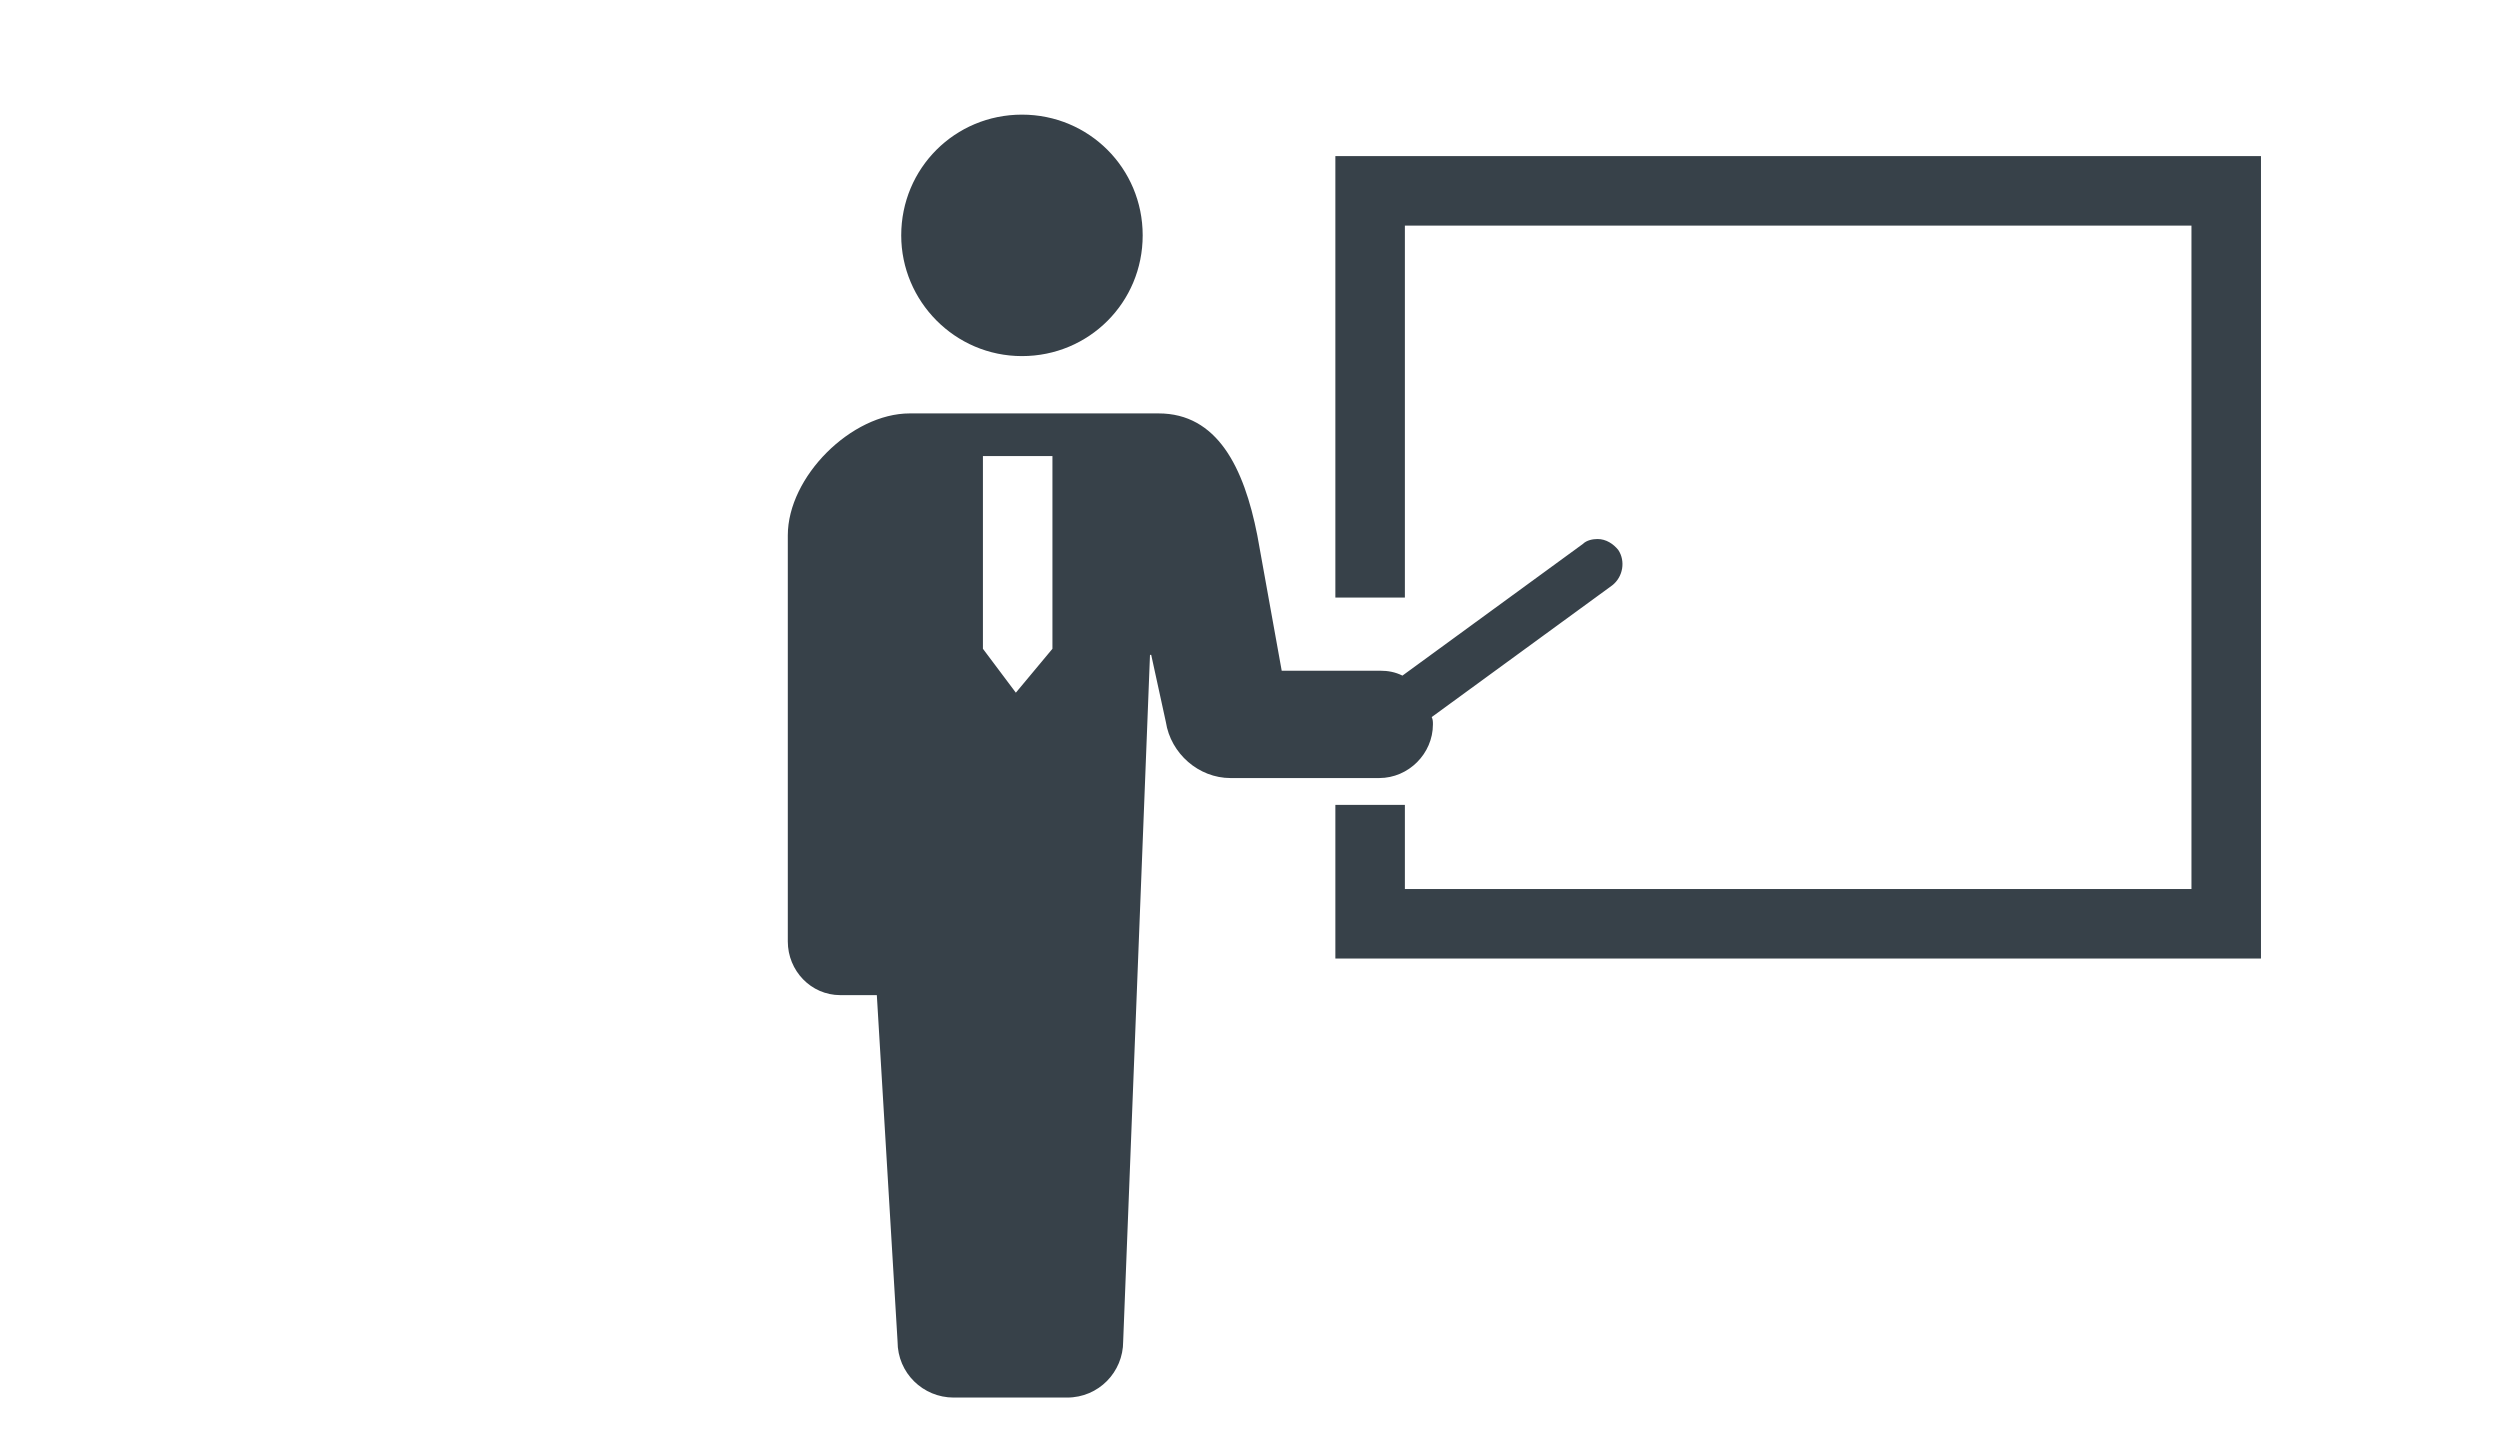
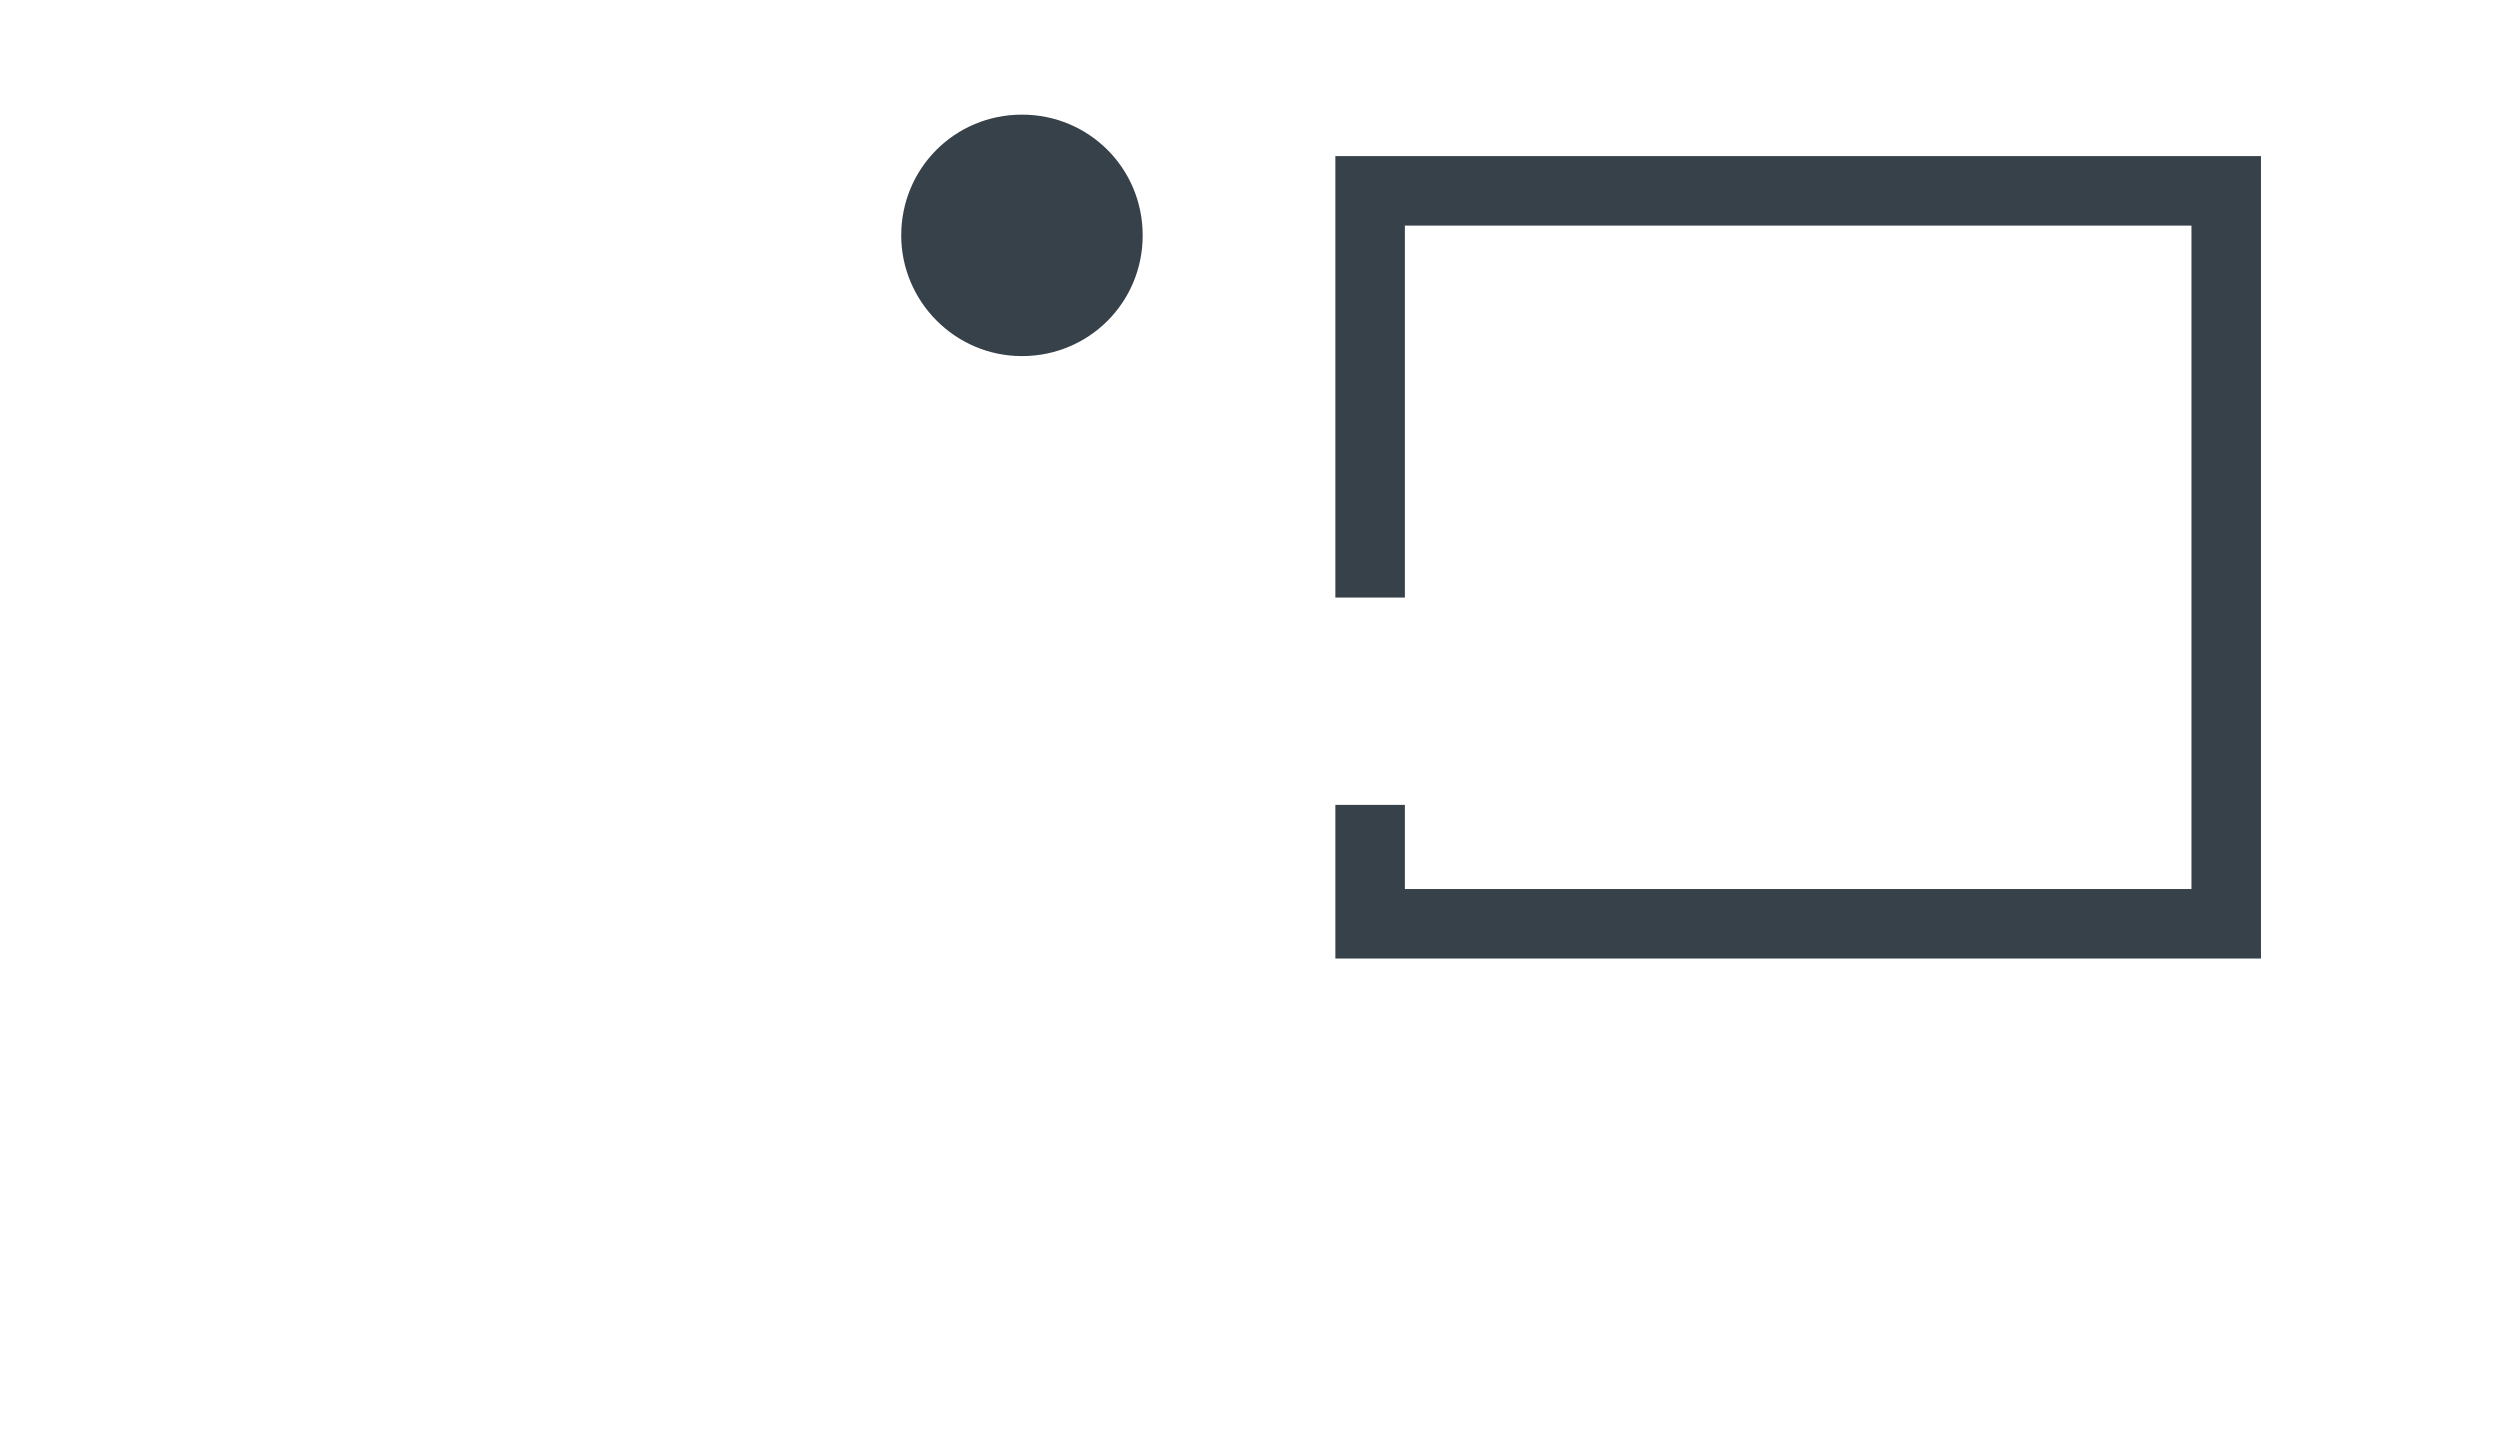
<svg xmlns="http://www.w3.org/2000/svg" version="1.1" id="レイヤー_1" x="0px" y="0px" viewBox="0 0 205 118" style="enable-background:new 0 0 205 118;" xml:space="preserve">
  <style type="text/css">
	.st0{fill:none;}
	.st1{fill:#374149;}
</style>
  <g>
    <rect class="st0" width="205" height="118" />
    <g>
      <path class="st1" d="M83.8,29.2c5.5,0,9.9-4.4,9.9-9.9c0-5.5-4.4-9.9-9.9-9.9c-5.5,0-9.9,4.4-9.9,9.9    C73.9,24.7,78.3,29.2,83.8,29.2z" />
-       <path class="st1" d="M117.5,59.4c0-0.2,0-0.4-0.1-0.6l14.8-10.8c0.9-0.7,1.1-2,0.5-2.9c-0.4-0.5-1-0.9-1.7-0.9    c-0.4,0-0.9,0.1-1.2,0.4l-14.8,10.8c-0.6-0.3-1.2-0.4-1.8-0.4h-8.1l-2-11.1c-1.1-5.6-3.3-10-8.1-10H74.6c-4.8,0-10,5.2-10,10v33.3    c0,2.4,1.9,4.4,4.3,4.4c1.2,0,0,0,3,0l1.7,28.4c0,2.6,2.1,4.6,4.6,4.6c1.9,0,6.7,0,9.3,0c2.6,0,4.6-2.1,4.6-4.6l2.2-56.3h0.1    l1.2,5.5c0.4,2.6,2.7,4.6,5.3,4.6h12.2C115.5,63.8,117.5,61.8,117.5,59.4z M80.6,53.2V37.4h5.7v15.8l-3,3.6L80.6,53.2z" />
      <polygon class="st1" points="109.5,12.8 109.5,49 115.2,49 115.2,18.5 179.7,18.5 179.7,72.9 115.2,72.9 115.2,66 109.5,66     109.5,78.6 185.4,78.6 185.4,12.8   " />
    </g>
  </g>
</svg>